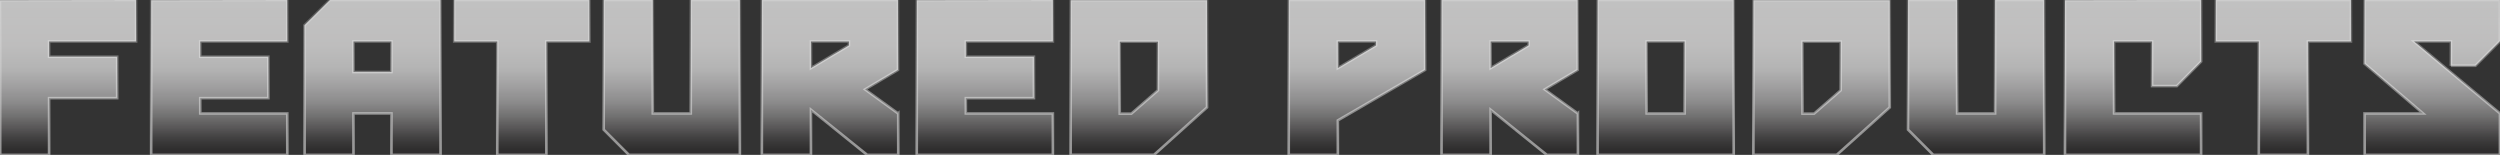
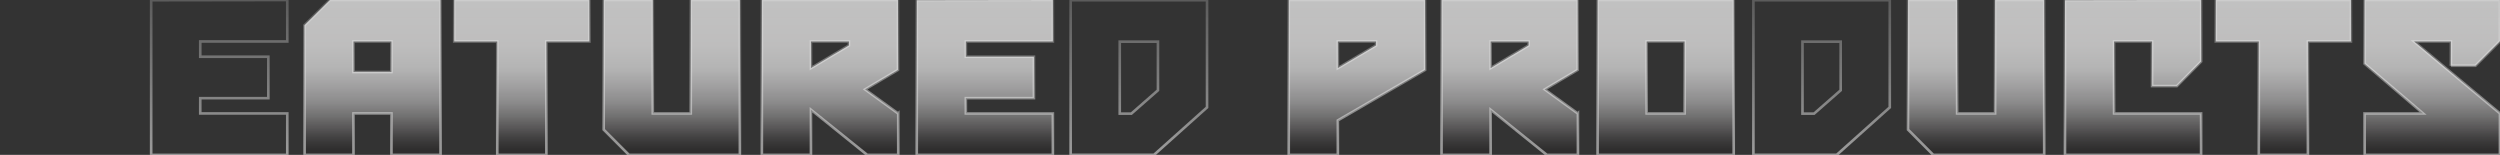
<svg xmlns="http://www.w3.org/2000/svg" id="Layer_2" data-name="Layer 2" viewBox="0 0 475.15 29.44">
  <rect x="0" y="0" width="475.15" height="29.44" fill="#333333" stroke="none" />
  <defs>
    <style>
      .cls-1 {
        fill: none;
        stroke: url(#linear-gradient-2);
        stroke-miterlimit: 10;
        stroke-width: .5px;
      }

      .cls-2 {
        fill: url(#linear-gradient);
        stroke-width: 0px;
      }
    </style>
    <linearGradient id="linear-gradient" x1="237.58" y1="29.44" x2="237.58" y2="0" gradientUnits="userSpaceOnUse">
      <stop offset=".03" stop-color="#231f20" stop-opacity=".3" />
      <stop offset=".1" stop-color="#524f50" stop-opacity=".39" />
      <stop offset=".17" stop-color="#807d7e" stop-opacity=".47" />
      <stop offset=".25" stop-color="#a7a6a6" stop-opacity=".54" />
      <stop offset=".34" stop-color="#c7c6c7" stop-opacity=".6" />
      <stop offset=".45" stop-color="#e0dfe0" stop-opacity=".64" />
      <stop offset=".56" stop-color="#f1f1f1" stop-opacity=".68" />
      <stop offset=".71" stop-color="#fcfbfb" stop-opacity=".69" />
      <stop offset="1" stop-color="#fff" stop-opacity=".7" />
    </linearGradient>
    <linearGradient id="linear-gradient-2" x1="237.58" y1="29.44" x2="237.58" y2="0" gradientUnits="userSpaceOnUse">
      <stop offset=".04" stop-color="#fff" stop-opacity=".5" />
      <stop offset="1" stop-color="#fff" stop-opacity=".2" />
    </linearGradient>
  </defs>
  <g id="Layer_1-2" data-name="Layer 1">
    <g>
      <g>
-         <path class="cls-2" d="m9.33,7.88v2.9h12.94v7.88h-12.94v10.78H.04L0,.04l25.87-.04v7.88H9.33Z" />
-         <path class="cls-2" d="m38.06,7.88v2.9h12.94v7.88h-12.94v2.9h16.54v7.88h-25.87V.04l25.87-.04v7.88h-16.54Z" />
        <path class="cls-2" d="m83.73,0v29.44h-9.33v-7.88h-7.22v7.88h-9.28l-.04-24.64,4.84-4.8h21.03Zm-9.33,7.88h-7.22v5.81h7.22v-5.81Z" />
        <path class="cls-2" d="m112.02,0v7.88h-8.18v21.56h-9.33V7.88h-8.18V0h25.7Z" />
        <path class="cls-2" d="m140.62,0v29.44h-21.08l-4.8-4.8V0h9.33v21.56h7.22V0h9.33Z" />
        <path class="cls-2" d="m170.72,21.56v7.88h-5.9l-10.69-8.58v8.58h-9.33V0h25.87v13.29l-6.25,3.7,6.29,4.58Zm-9.37-13.68h-7.22v5.06l7.22-4.31v-.75Z" />
        <path class="cls-2" d="m183.57,7.88v2.9h12.94v7.88h-12.94v2.9h16.54v7.88h-25.87V.04l25.87-.04v7.88h-16.54Z" />
-         <path class="cls-2" d="m229.41.04v20.37l-10.08,9.02h-15.84V.04h25.92Zm-9.33,7.88h-7.26v13.68h2.2l5.06-4.44V7.92Z" />
        <path class="cls-2" d="m270.86,0v13.29l-16.59,9.59v6.56h-9.33V0h25.92Zm-9.33,7.88h-7.26v5.06l7.26-4.31v-.75Z" />
        <path class="cls-2" d="m299.9,21.56v7.88h-5.9l-10.69-8.58v8.58h-9.33V0h25.87v13.29l-6.25,3.7,6.29,4.58Zm-9.37-13.68h-7.22v5.06l7.22-4.31v-.75Z" />
        <path class="cls-2" d="m329.51,0v29.44h-25.87V0h25.87Zm-9.33,7.88h-7.22v13.68h7.22V7.88Z" />
-         <path class="cls-2" d="m359.17.04v20.37l-10.08,9.02h-15.84V.04h25.92Zm-9.33,7.88h-7.26v13.68h2.2l5.06-4.44V7.92Z" />
        <path class="cls-2" d="m388.52,0v29.44h-21.08l-4.8-4.8V0h9.33v21.56h7.22V0h9.33Z" />
        <path class="cls-2" d="m418.35,0v11.7l-4.62,4.66h-4.71V7.88h-7.22v13.68h16.54v7.88h-25.87V.04l25.87-.04Z" />
        <path class="cls-2" d="m446.82,0v7.88h-8.18v21.56h-9.33V7.88h-8.18V0h25.7Z" />
        <path class="cls-2" d="m465.82,12.5v-4.62h-7l16.32,13.67v7.89h-25.7l-.04-7.88h11.13l-11.13-9.46V0h25.74v7.83l-4.66,4.66h-4.66Z" />
      </g>
      <g>
-         <path class="cls-1" d="m9.33,7.88v2.9h12.94v7.88h-12.94v10.78H.04L0,.04l25.87-.04v7.88H9.33Z" />
        <path class="cls-1" d="m38.06,7.88v2.9h12.94v7.88h-12.94v2.9h16.54v7.88h-25.87V.04l25.87-.04v7.88h-16.54Z" />
        <path class="cls-1" d="m83.73,0v29.44h-9.33v-7.88h-7.22v7.88h-9.28l-.04-24.64,4.84-4.8h21.03Zm-9.33,7.88h-7.22v5.81h7.22v-5.81Z" />
        <path class="cls-1" d="m112.02,0v7.88h-8.18v21.56h-9.33V7.88h-8.18V0h25.7Z" />
        <path class="cls-1" d="m140.62,0v29.44h-21.08l-4.8-4.8V0h9.33v21.56h7.22V0h9.33Z" />
        <path class="cls-1" d="m170.72,21.56v7.88h-5.9l-10.69-8.58v8.58h-9.33V0h25.87v13.29l-6.25,3.7,6.29,4.58Zm-9.37-13.68h-7.22v5.06l7.22-4.31v-.75Z" />
        <path class="cls-1" d="m183.57,7.88v2.9h12.94v7.88h-12.94v2.9h16.54v7.88h-25.87V.04l25.87-.04v7.88h-16.54Z" />
        <path class="cls-1" d="m229.41.04v20.37l-10.08,9.02h-15.84V.04h25.92Zm-9.33,7.88h-7.26v13.68h2.2l5.06-4.44V7.92Z" />
        <path class="cls-1" d="m270.86,0v13.29l-16.59,9.59v6.56h-9.33V0h25.92Zm-9.33,7.88h-7.26v5.06l7.26-4.31v-.75Z" />
        <path class="cls-1" d="m299.9,21.56v7.88h-5.9l-10.69-8.58v8.58h-9.33V0h25.87v13.29l-6.25,3.7,6.29,4.58Zm-9.37-13.68h-7.22v5.06l7.22-4.31v-.75Z" />
        <path class="cls-1" d="m329.51,0v29.44h-25.87V0h25.87Zm-9.33,7.88h-7.22v13.68h7.22V7.88Z" />
        <path class="cls-1" d="m359.17.04v20.37l-10.08,9.02h-15.84V.04h25.92Zm-9.33,7.88h-7.26v13.68h2.2l5.06-4.44V7.92Z" />
        <path class="cls-1" d="m388.52,0v29.44h-21.08l-4.8-4.8V0h9.33v21.56h7.22V0h9.33Z" />
        <path class="cls-1" d="m418.35,0v11.7l-4.62,4.66h-4.71V7.88h-7.22v13.68h16.54v7.88h-25.87V.04l25.87-.04Z" />
        <path class="cls-1" d="m446.82,0v7.88h-8.18v21.56h-9.33V7.88h-8.18V0h25.7Z" />
        <path class="cls-1" d="m465.82,12.5v-4.62h-7l16.32,13.67v7.89h-25.7l-.04-7.88h11.13l-11.13-9.46V0h25.74v7.83l-4.66,4.66h-4.66Z" />
      </g>
    </g>
  </g>
</svg>